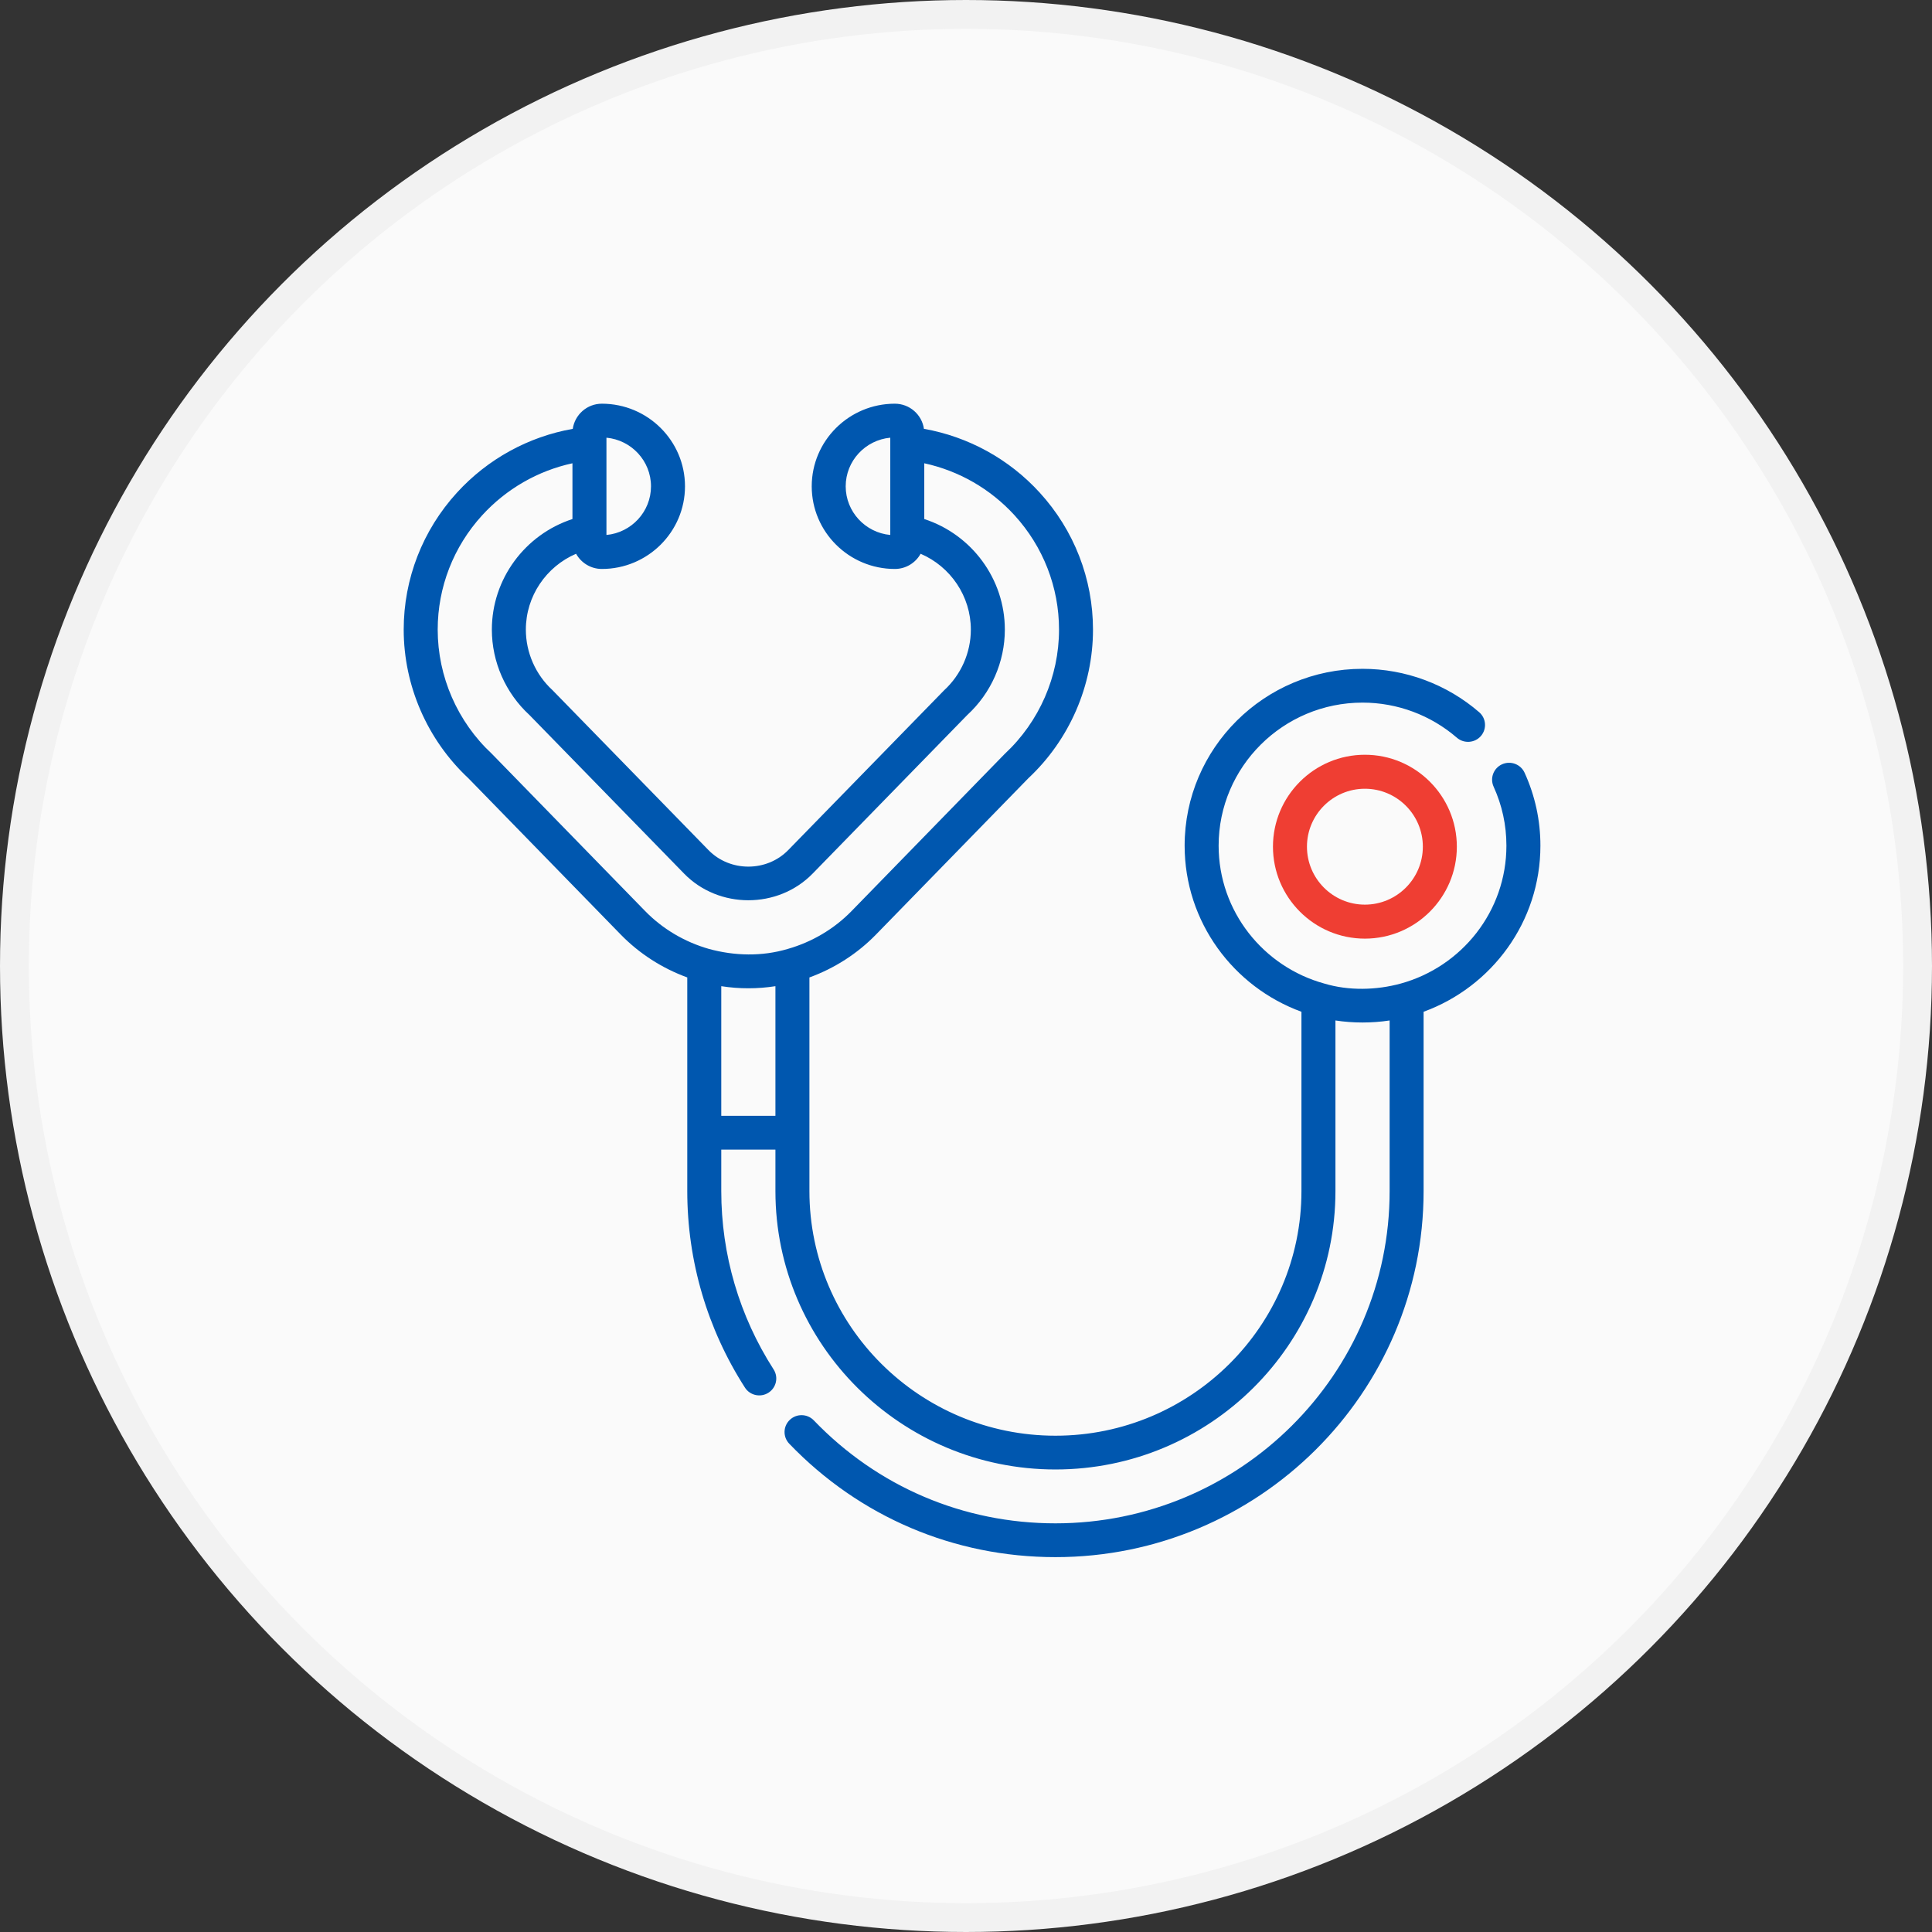
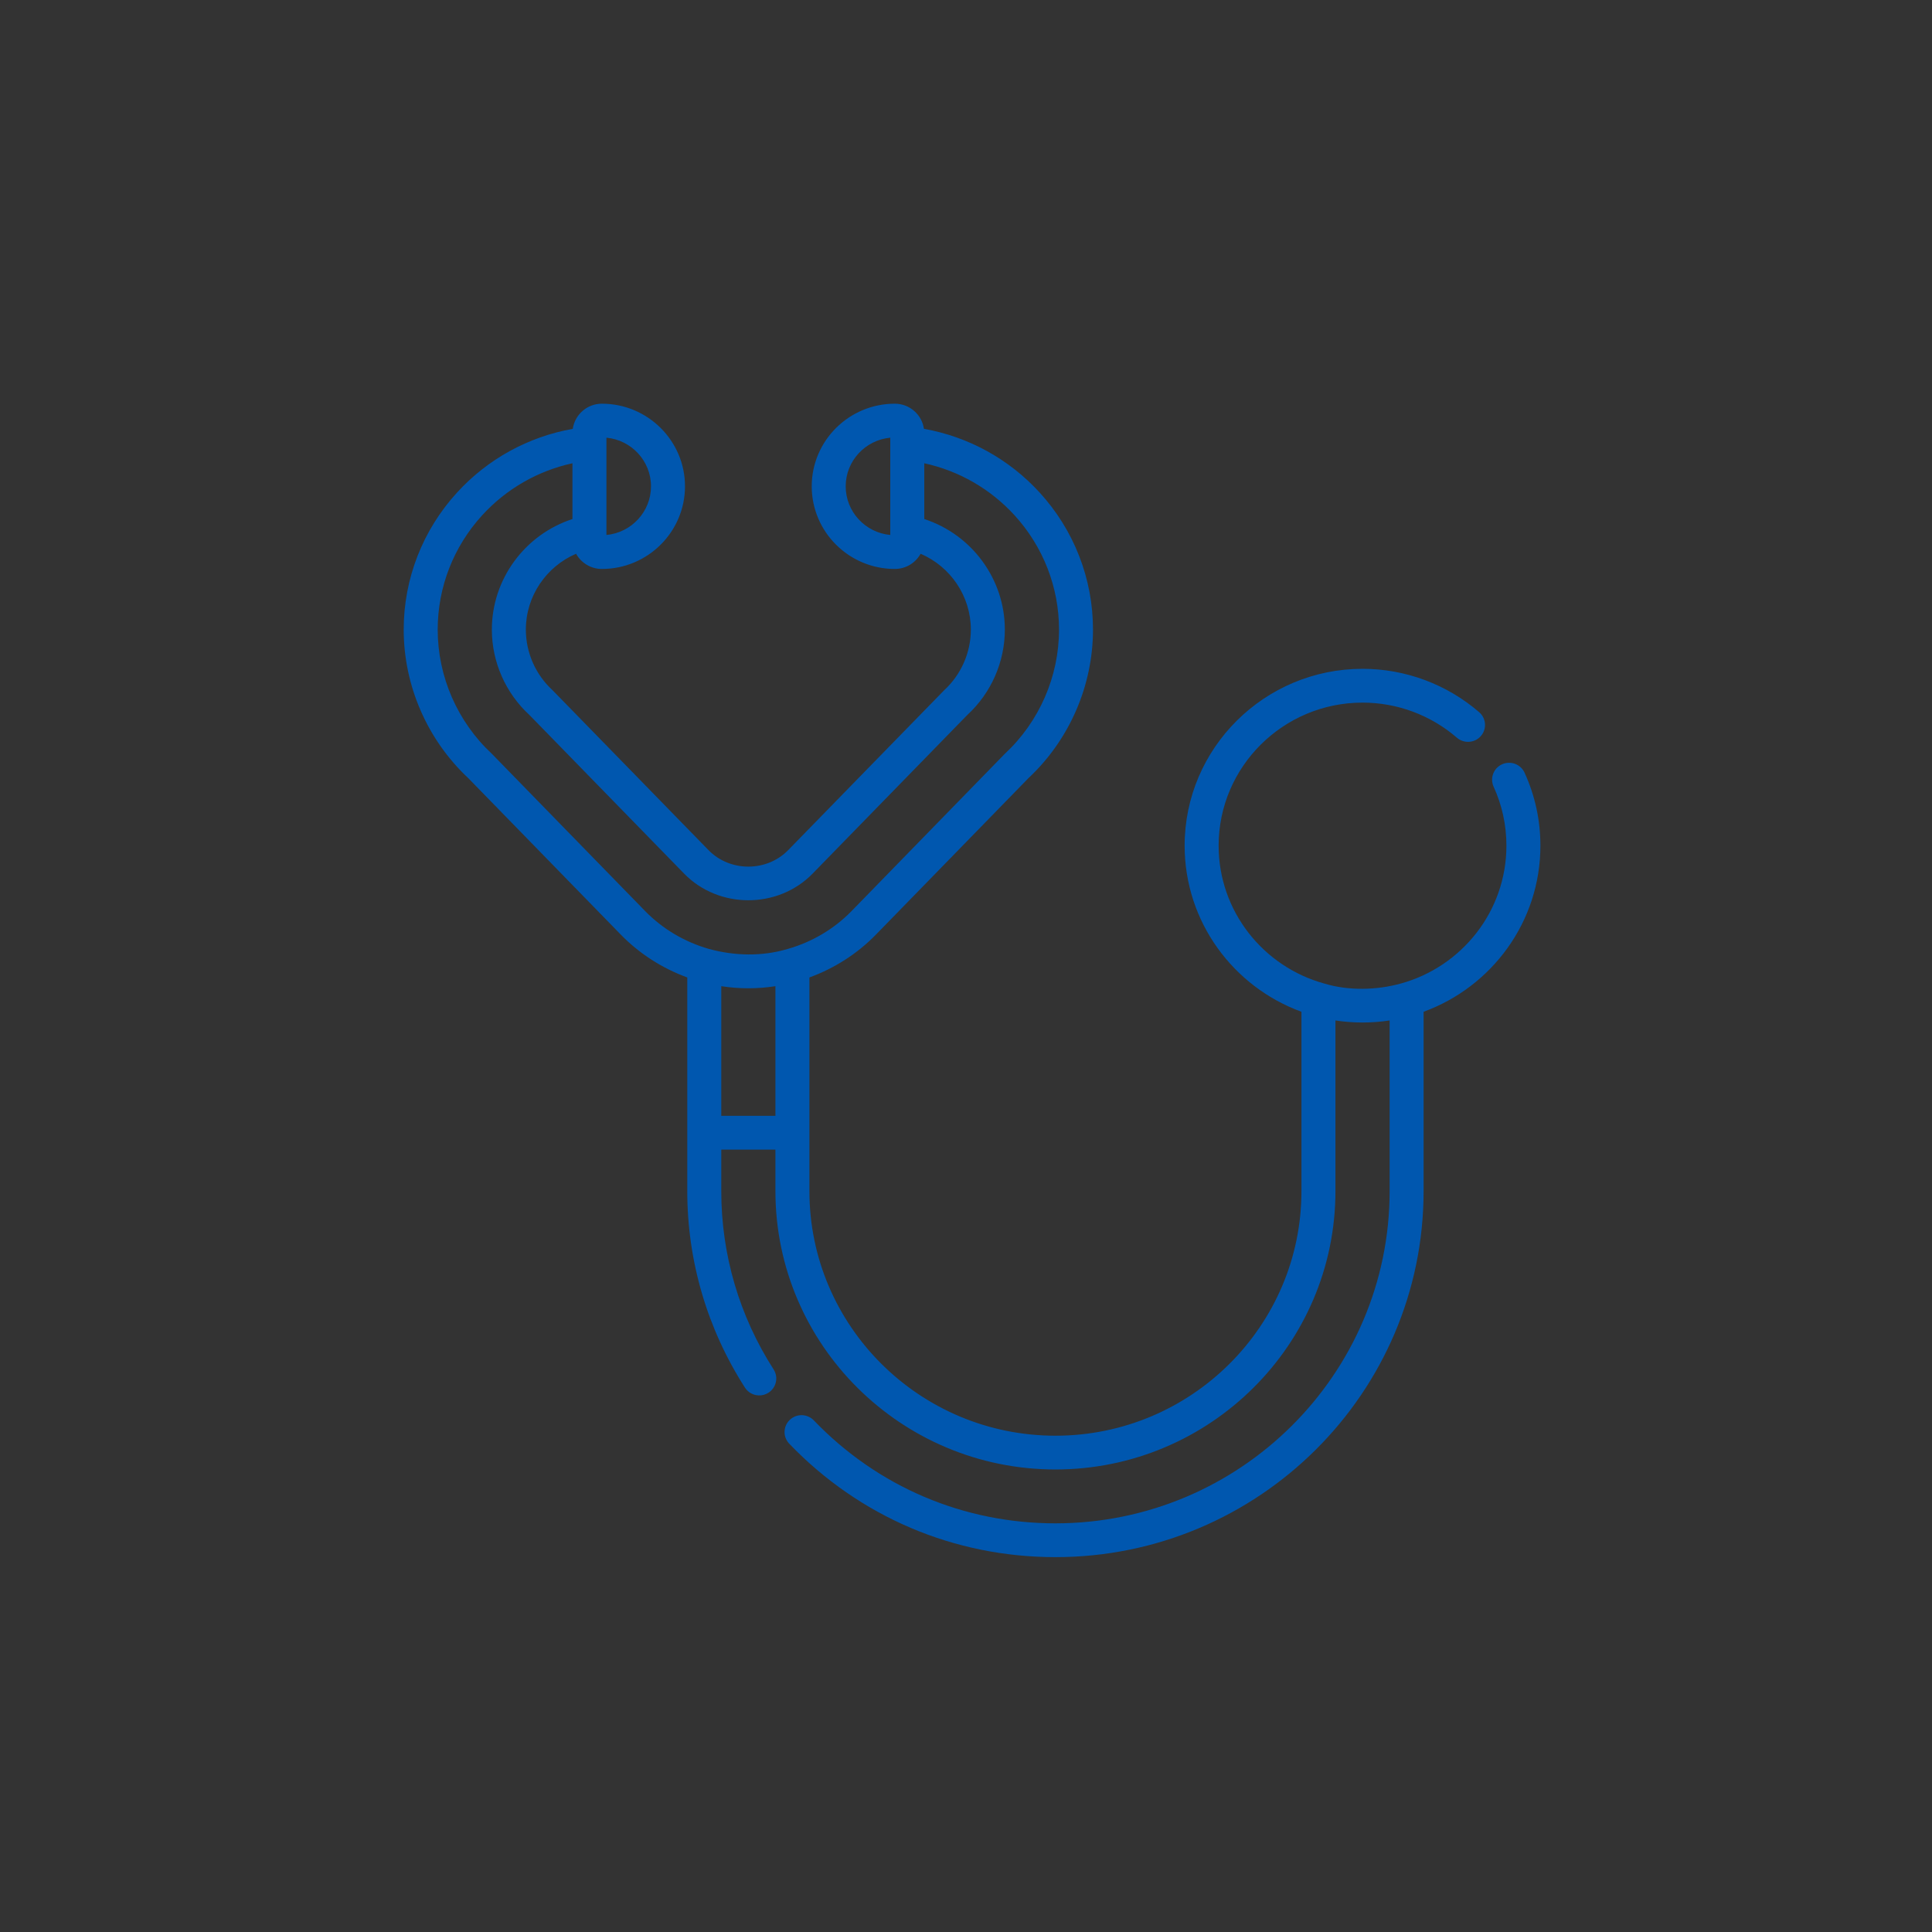
<svg xmlns="http://www.w3.org/2000/svg" width="67px" height="67px" viewBox="0 0 67 67" version="1.1">
  <rect x="0" y="0" width="67" height="67" fill="#333333" stroke="none" />
  <title>Rider Icon/Chronic Illness</title>
  <g id="Home-and-Product-pages" stroke="none" stroke-width="1" fill="none" fill-rule="evenodd">
    <g id="Living-Insurance" transform="translate(-542, -1891)">
      <g id="Group" transform="translate(542, 1891)">
-         <circle id="Oval-Copy-2" stroke="#F2F2F2" fill="#FAFAFA" cx="33.5" cy="33.5" r="33" />
        <g id="stethoscope" transform="translate(14, 14)" fill-rule="nonzero">
-           <path d="M33.333,12.174 C31.575,12.174 30.145,13.604 30.145,15.362 C30.145,17.12 31.575,18.551 33.333,18.551 C35.091,18.551 36.522,17.12 36.522,15.362 C36.522,13.604 35.091,12.174 33.333,12.174 Z M33.333,17.372 C32.225,17.372 31.324,16.47 31.324,15.362 C31.324,14.254 32.225,13.353 33.333,13.353 C34.441,13.353 35.343,14.254 35.343,15.362 C35.343,16.47 34.441,17.372 33.333,17.372 Z" id="Shape" fill="#EF3E33" />
          <path d="M38.871,12.797 C38.736,12.502 38.387,12.371 38.09,12.505 C37.794,12.639 37.663,12.986 37.797,13.281 C38.092,13.927 38.241,14.616 38.241,15.327 C38.241,17.605 36.688,19.528 34.579,20.108 C33.731,20.341 32.77,20.363 31.923,20.108 C29.815,19.528 28.261,17.605 28.261,15.327 C28.261,12.591 30.5,10.366 33.251,10.366 C34.453,10.366 35.615,10.798 36.523,11.583 C36.769,11.795 37.141,11.77 37.355,11.526 C37.568,11.281 37.542,10.911 37.297,10.699 C36.174,9.729 34.738,9.194 33.251,9.194 C29.85,9.194 27.082,11.945 27.082,15.327 C27.082,17.969 28.772,20.226 31.133,21.087 L31.133,27.307 C31.133,31.984 27.306,35.789 22.602,35.789 C17.897,35.789 14.07,31.984 14.07,27.307 L14.07,25.281 L14.07,19.897 C14.935,19.582 15.729,19.076 16.378,18.41 L21.664,12.987 C23.088,11.655 23.904,9.777 23.904,7.834 C23.904,6.074 23.248,4.387 22.056,3.083 C20.992,1.917 19.581,1.145 18.041,0.871 C17.971,0.38 17.546,0 17.032,0 C15.443,0 14.15,1.285 14.15,2.865 C14.15,4.446 15.443,5.731 17.032,5.731 C17.417,5.731 17.752,5.518 17.926,5.204 C18.963,5.649 19.668,6.675 19.668,7.834 C19.668,8.63 19.331,9.396 18.743,9.937 C18.714,9.963 13.337,15.478 13.335,15.48 C12.589,16.245 11.315,16.245 10.569,15.48 C10.569,15.48 5.191,9.963 5.162,9.936 C4.573,9.396 4.236,8.63 4.236,7.834 C4.236,6.675 4.941,5.649 5.978,5.204 C6.152,5.518 6.488,5.731 6.872,5.731 C8.462,5.731 9.755,4.445 9.755,2.865 C9.755,1.285 8.462,0 6.872,0 C6.359,0 5.934,0.38 5.863,0.872 C4.324,1.145 2.913,1.917 1.848,3.083 C0.656,4.387 0,6.075 0,7.834 C0,9.778 0.817,11.655 2.241,12.987 L7.527,18.41 C8.175,19.075 8.969,19.581 9.834,19.897 L9.834,25.281 L9.834,27.307 C9.834,29.728 10.526,32.084 11.834,34.121 C12.009,34.394 12.374,34.473 12.648,34.299 C12.922,34.125 13.003,33.763 12.828,33.49 C11.64,31.642 11.013,29.504 11.013,27.307 L11.013,25.867 L12.891,25.867 L12.891,27.307 C12.891,32.63 17.248,36.96 22.602,36.96 C27.956,36.96 32.312,32.63 32.312,27.307 L32.312,21.389 C32.932,21.483 33.571,21.483 34.191,21.389 L34.191,27.307 C34.191,33.66 28.992,38.828 22.602,38.828 C19.41,38.828 16.435,37.56 14.223,35.258 C13.998,35.024 13.625,35.015 13.39,35.239 C13.154,35.462 13.146,35.833 13.371,36.067 C15.807,38.603 19.085,40 22.602,40 C29.642,40 35.369,34.306 35.369,27.307 L35.369,21.087 C37.731,20.226 39.42,17.969 39.42,15.327 C39.42,14.448 39.235,13.596 38.871,12.797 Z M16.874,4.552 C16.008,4.472 15.328,3.746 15.328,2.865 C15.328,1.985 16.008,1.259 16.874,1.179 L16.874,4.552 Z M7.031,1.179 C7.896,1.259 8.576,1.985 8.576,2.865 C8.576,3.746 7.896,4.472 7.031,4.552 L7.031,1.179 Z M12.891,24.695 L11.013,24.695 L11.013,20.2 C11.635,20.297 12.269,20.297 12.891,20.2 L12.891,24.695 Z M13.318,18.908 C12.429,19.174 11.476,19.152 10.586,18.908 C10.584,18.907 10.581,18.907 10.579,18.906 C9.748,18.668 8.982,18.219 8.373,17.595 C8.373,17.595 3.064,12.148 3.057,12.141 C1.863,11.03 1.179,9.46 1.179,7.834 C1.179,6.366 1.726,4.959 2.721,3.87 C3.559,2.953 4.653,2.326 5.852,2.066 L5.852,4 C4.207,4.536 3.057,6.078 3.057,7.834 C3.057,8.956 3.533,10.036 4.362,10.797 C4.375,10.809 9.721,16.293 9.723,16.295 C10.925,17.529 12.98,17.528 14.182,16.295 C14.182,16.295 19.53,10.809 19.543,10.797 C20.372,10.036 20.847,8.956 20.847,7.834 C20.847,6.078 19.698,4.536 18.053,4 L18.053,2.066 C19.252,2.326 20.346,2.953 21.184,3.87 C22.178,4.959 22.726,6.366 22.726,7.834 C22.726,9.46 22.041,11.03 20.847,12.141 C20.84,12.148 20.834,12.154 20.827,12.161 L15.531,17.595 C14.923,18.219 14.157,18.668 13.326,18.906 C13.323,18.907 13.321,18.907 13.318,18.908 Z" id="Shape" fill="#0057AF" />
        </g>
      </g>
    </g>
  </g>
</svg>